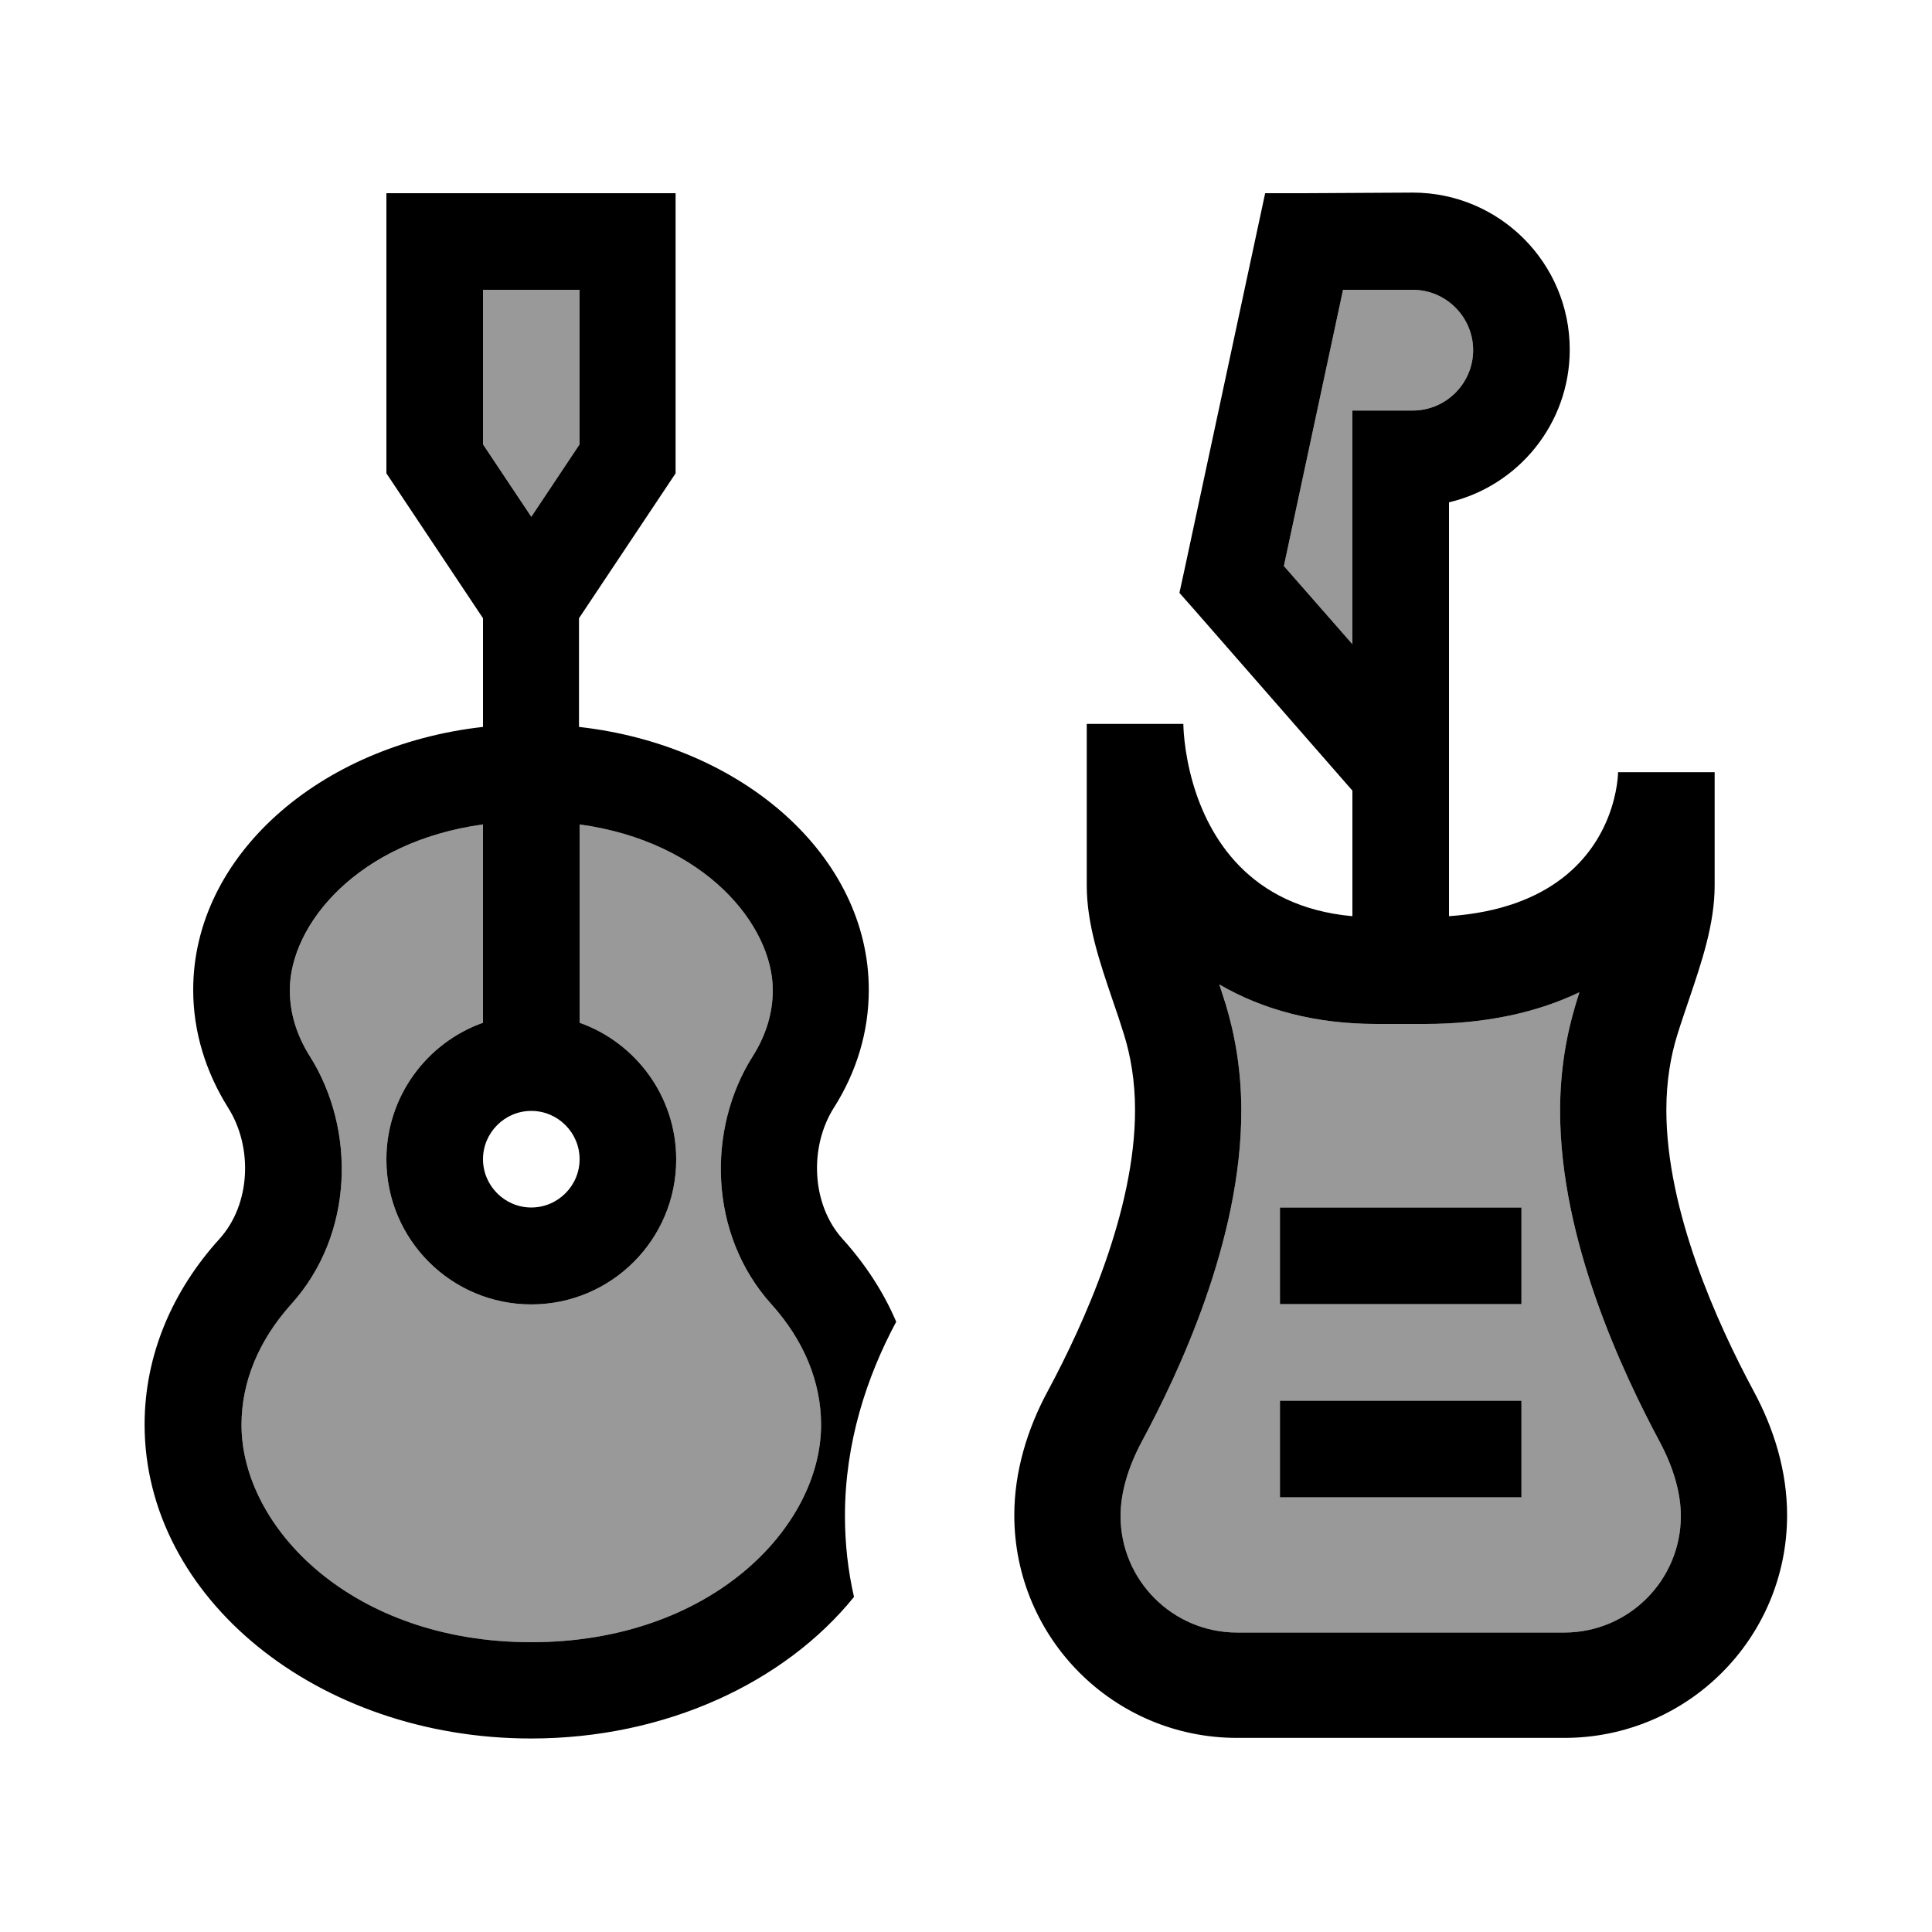
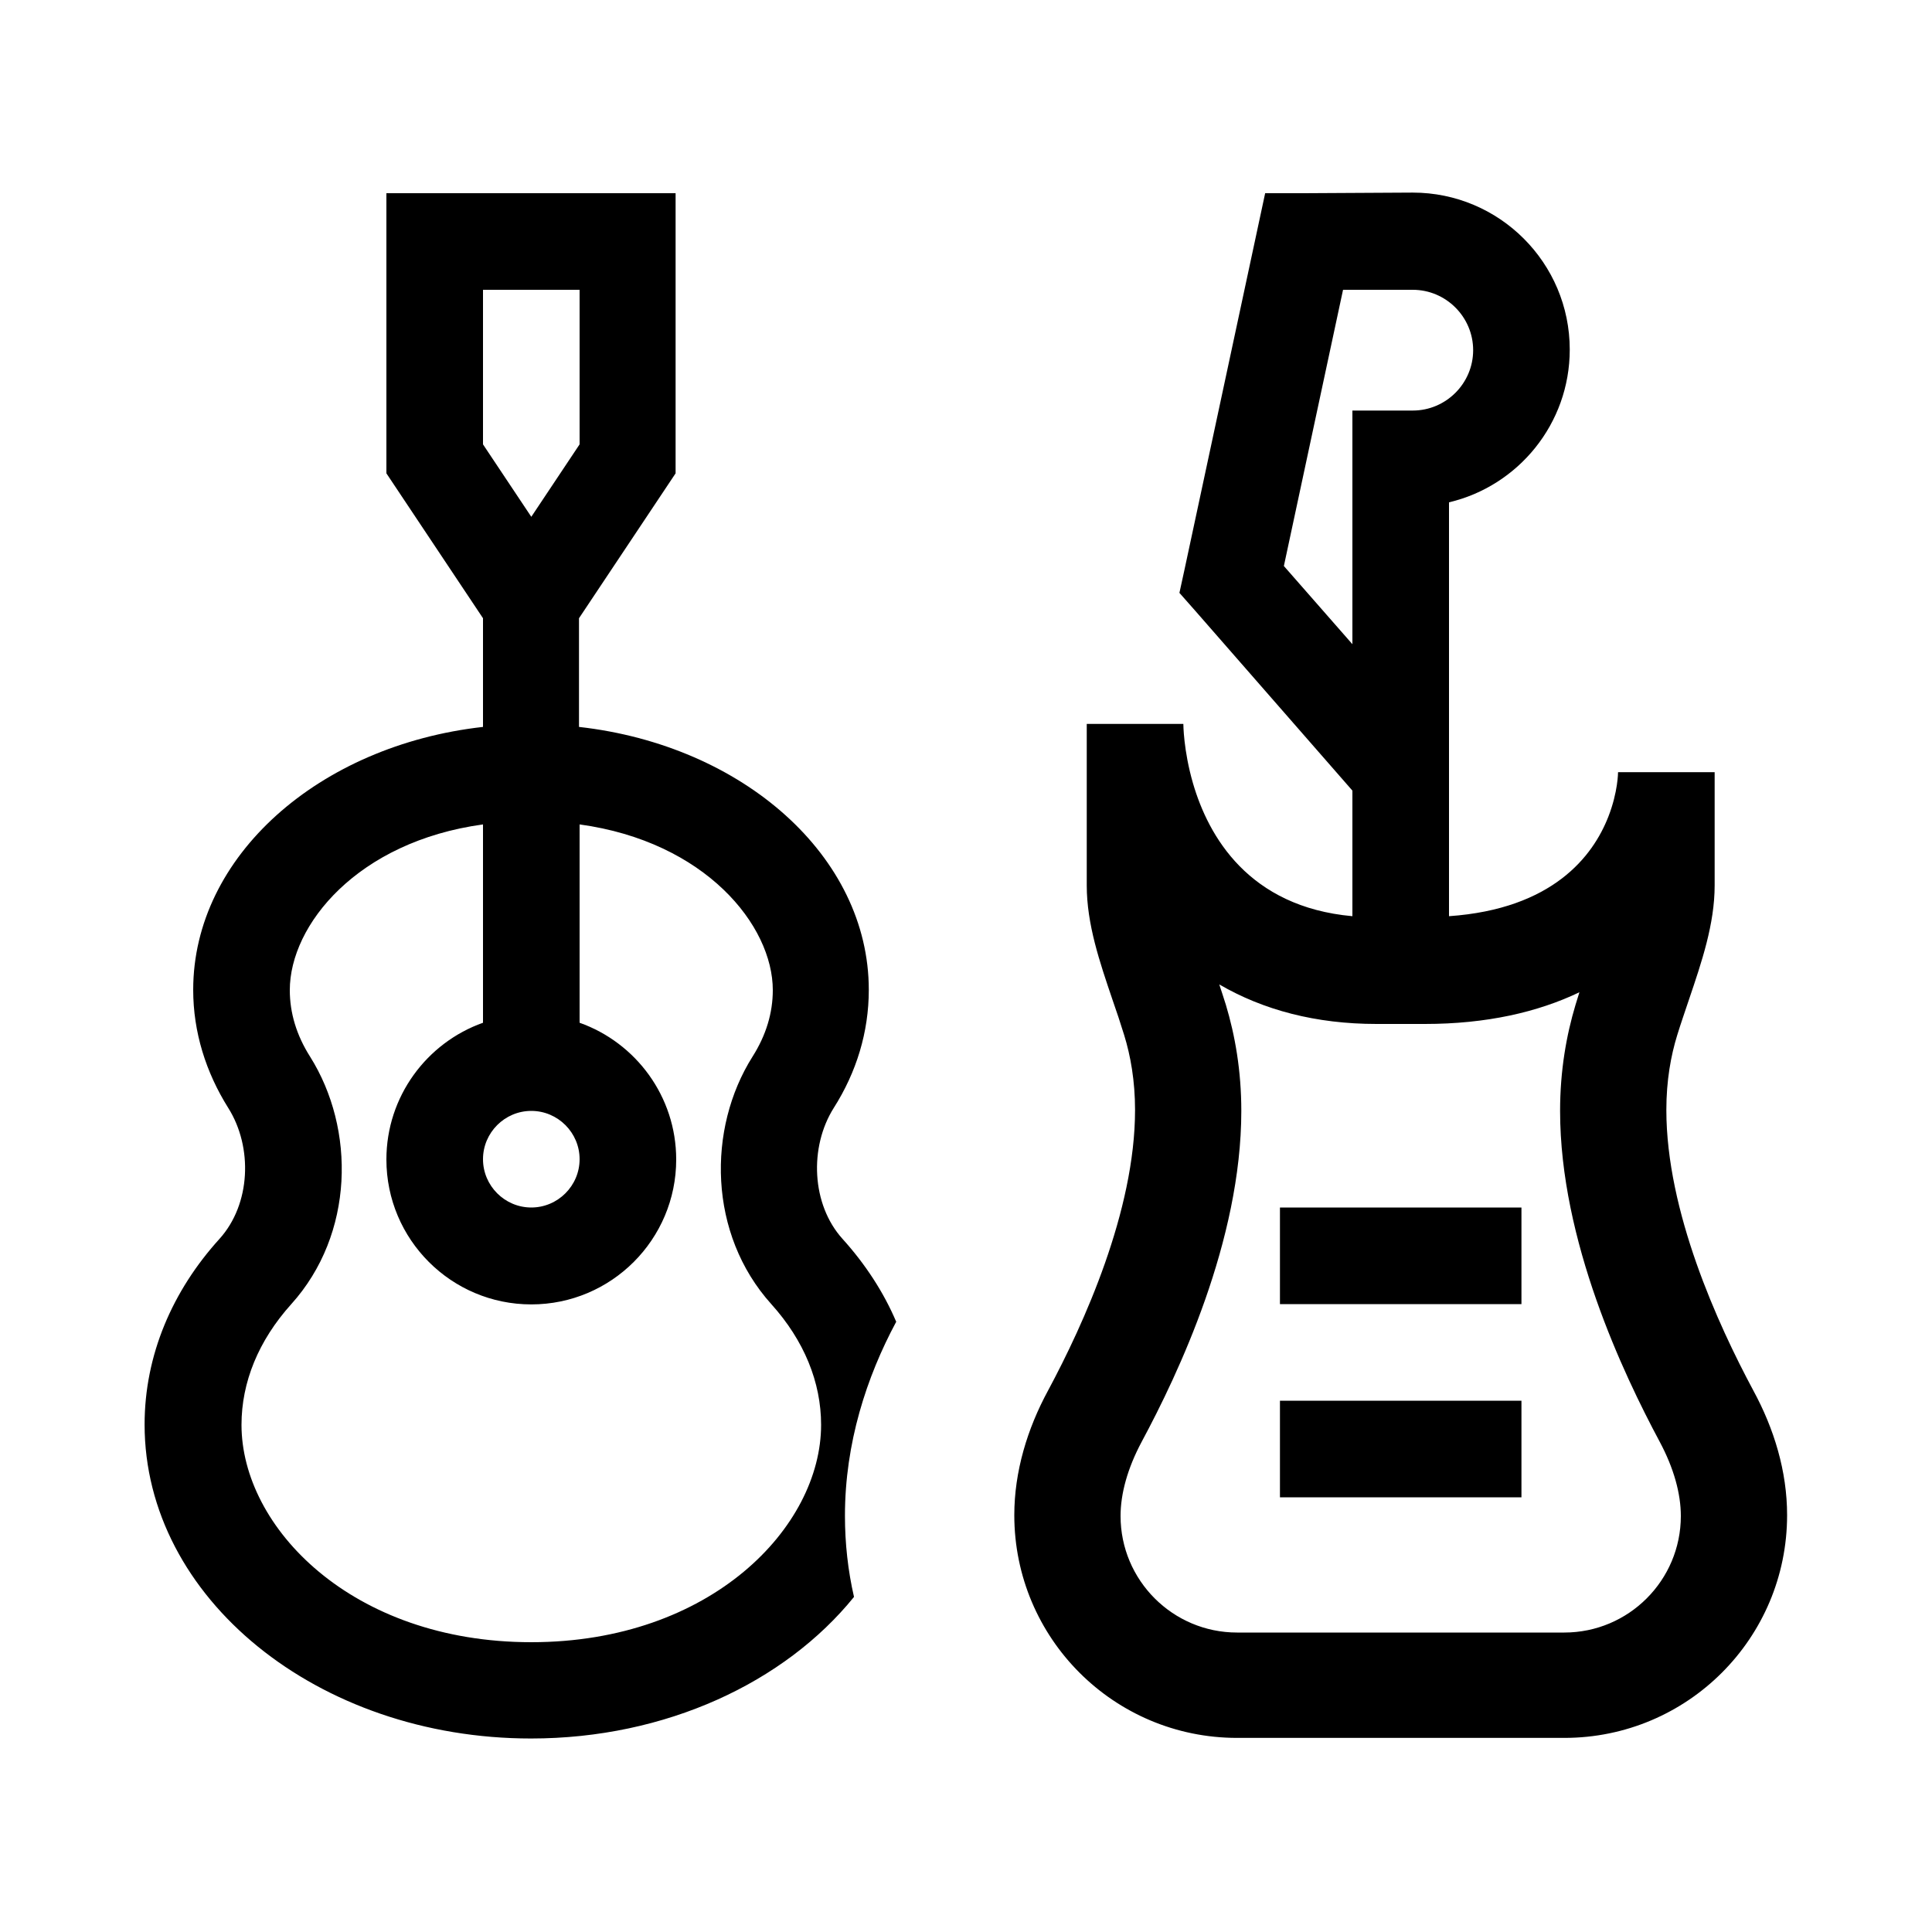
<svg xmlns="http://www.w3.org/2000/svg" viewBox="0 0 640 640">
-   <path opacity=".4" fill="currentColor" d="M80 472C80 505.9 116.5 544 176 544C235.5 544 272 505.9 272 472C272 457.9 266.4 444.1 255.5 432C234.6 408.8 234.2 374 249.3 350C253.8 342.9 256 335.5 256 328C256 306.4 233.6 278.8 192 273.1L192 338.8C210.6 345.4 224 363.2 224 384.1C224 410.6 202.5 432.1 176 432.1C149.5 432.1 128 410.6 128 384.1C128 363.2 141.4 345.4 160 338.8L160 273.1C118.4 278.8 96 306.5 96 328C96 335.5 98.2 342.9 102.7 350C117.8 373.9 117.4 408.8 96.5 432C85.6 444.1 80 457.9 80 472zM160 96L160 147.2L176 171.2L192 147.2L192 96L160 96zM371.2 502.2C371.2 523.5 388.5 540.8 409.8 540.8L518.2 540.8C539.5 540.8 556.8 523.5 556.8 502.2C556.8 494.8 554.5 486.4 549.8 477.6C537.7 455.1 516.8 411 516.8 368C516.8 354.6 518.9 342.9 521.9 332.9C522.3 331.5 522.8 330.1 523.2 328.7C509.4 335.3 492.4 339.2 472 339.2L456 339.2C435.9 339.2 418.5 334.6 403.9 326.1C404.6 328.3 405.4 330.6 406.1 332.9C409.1 342.9 411.2 354.6 411.2 368C411.2 411 390.3 455 378.2 477.6C373.5 486.4 371.2 494.8 371.2 502.2zM424 400L504 400L504 432L424 432L424 400zM424 464L504 464L504 496L424 496L424 464zM425.3 187.5L448 213.4L448 136L468 136C479 136 488 127 488 116C488 105 479 96 468 96L444.9 96L425.3 187.5z" />
  <path fill="currentColor" d="M128 64L128 156.8L160 204.8L160 240.8C105.7 246.9 64 283.6 64 327.9C64 341.9 68.2 355.2 75.6 367C83.8 380 83.1 398.9 72.7 410.4C57.1 427.6 47.9 448.9 47.9 471.9C47.9 529.3 105.2 575.9 175.9 575.9C220.6 575.9 260 557.3 282.9 529C280.9 520.3 279.9 511.3 279.9 502.1C279.9 478 287.1 456.1 296.8 438L296.9 437.9C292.7 428 286.6 418.7 279.1 410.4C268.8 399 268 380 276.2 367C283.7 355.2 287.8 341.9 287.8 327.9C287.8 283.6 246.1 246.9 191.8 240.8L191.8 204.8L223.8 156.8L223.8 64L127.8 64zM160 273.1L160 338.8C141.4 345.4 128 363.2 128 384.1C128 410.6 149.5 432.1 176 432.1C202.5 432.1 224 410.6 224 384.1C224 363.2 210.6 345.4 192 338.8L192 273.1C233.6 278.8 256 306.5 256 328C256 335.5 253.8 342.9 249.3 350C234.2 373.9 234.6 408.8 255.5 432C266.4 444.1 272 457.9 272 472C272 505.9 235.5 544 176 544C116.5 544 80 505.9 80 472C80 457.9 85.6 444.1 96.5 432C117.4 408.8 117.8 374 102.7 350C98.2 342.9 96 335.5 96 328C96 306.4 118.4 278.8 160 273.1zM176 400C167.2 400 160 392.8 160 384C160 375.2 167.2 368 176 368C184.8 368 192 375.2 192 384C192 392.8 184.8 400 176 400zM192 147.2L176 171.2L160 147.2L160 96L192 96L192 147.2zM432 64L419.1 64L416.4 76.6L392.4 188.6L390.7 196.4L396 202.4L448 261.9L448 303.5C413.6 300.4 400.3 277 395.2 259.5C392 248.5 392 239.8 392 239.8L360 239.8L360 293.3C360 306.2 364.3 318.7 368.5 331.1L368.5 331.1C369.9 335.1 371.2 339 372.4 342.9C374.5 349.7 376 358 376 367.7C376 401.2 359 438.6 347.2 460.6C340.3 473.3 336 487.5 336 501.9C336 542.7 369 575.7 409.8 575.7L518.2 575.7C559 575.7 592 542.7 592 501.9C592 487.4 587.7 473.3 580.8 460.6C569 438.6 552 401.3 552 367.7C552 357.9 553.5 349.7 555.6 342.9C556.8 339 558.2 335 559.5 331.1L559.5 331.1C563.7 318.7 568 306.1 568 293.3L568 255.8L536 255.8C536 255.8 536 262.3 532.8 270.5C527.7 283.6 514.4 301.1 480 303.5L480 166.4C502.9 161 520 140.4 520 115.8C520 87.1 496.7 63.8 468 63.8L432 64zM448 152L448 213.4L425.3 187.5L444.9 96L468 96C479 96 488 105 488 116C488 127 479 136 468 136L448 136L448 152zM403.9 326.1C418.5 334.6 435.9 339.2 456 339.2L472 339.2C492.4 339.2 509.4 335.3 523.2 328.7C522.8 330.1 522.3 331.5 521.9 332.9C518.9 342.9 516.8 354.6 516.8 368C516.8 411 537.7 455 549.8 477.6C554.5 486.4 556.8 494.8 556.8 502.2C556.8 523.5 539.5 540.8 518.2 540.8L409.8 540.8C388.5 540.8 371.2 523.5 371.2 502.2C371.2 494.8 373.5 486.4 378.2 477.6C390.3 455.1 411.2 411 411.2 368C411.2 354.6 409.1 342.9 406.1 332.9C405.4 330.6 404.6 328.3 403.9 326.1zM504 400L424 400L424 432L504 432L504 400zM504 464L424 464L424 496L504 496L504 464z" />
</svg>